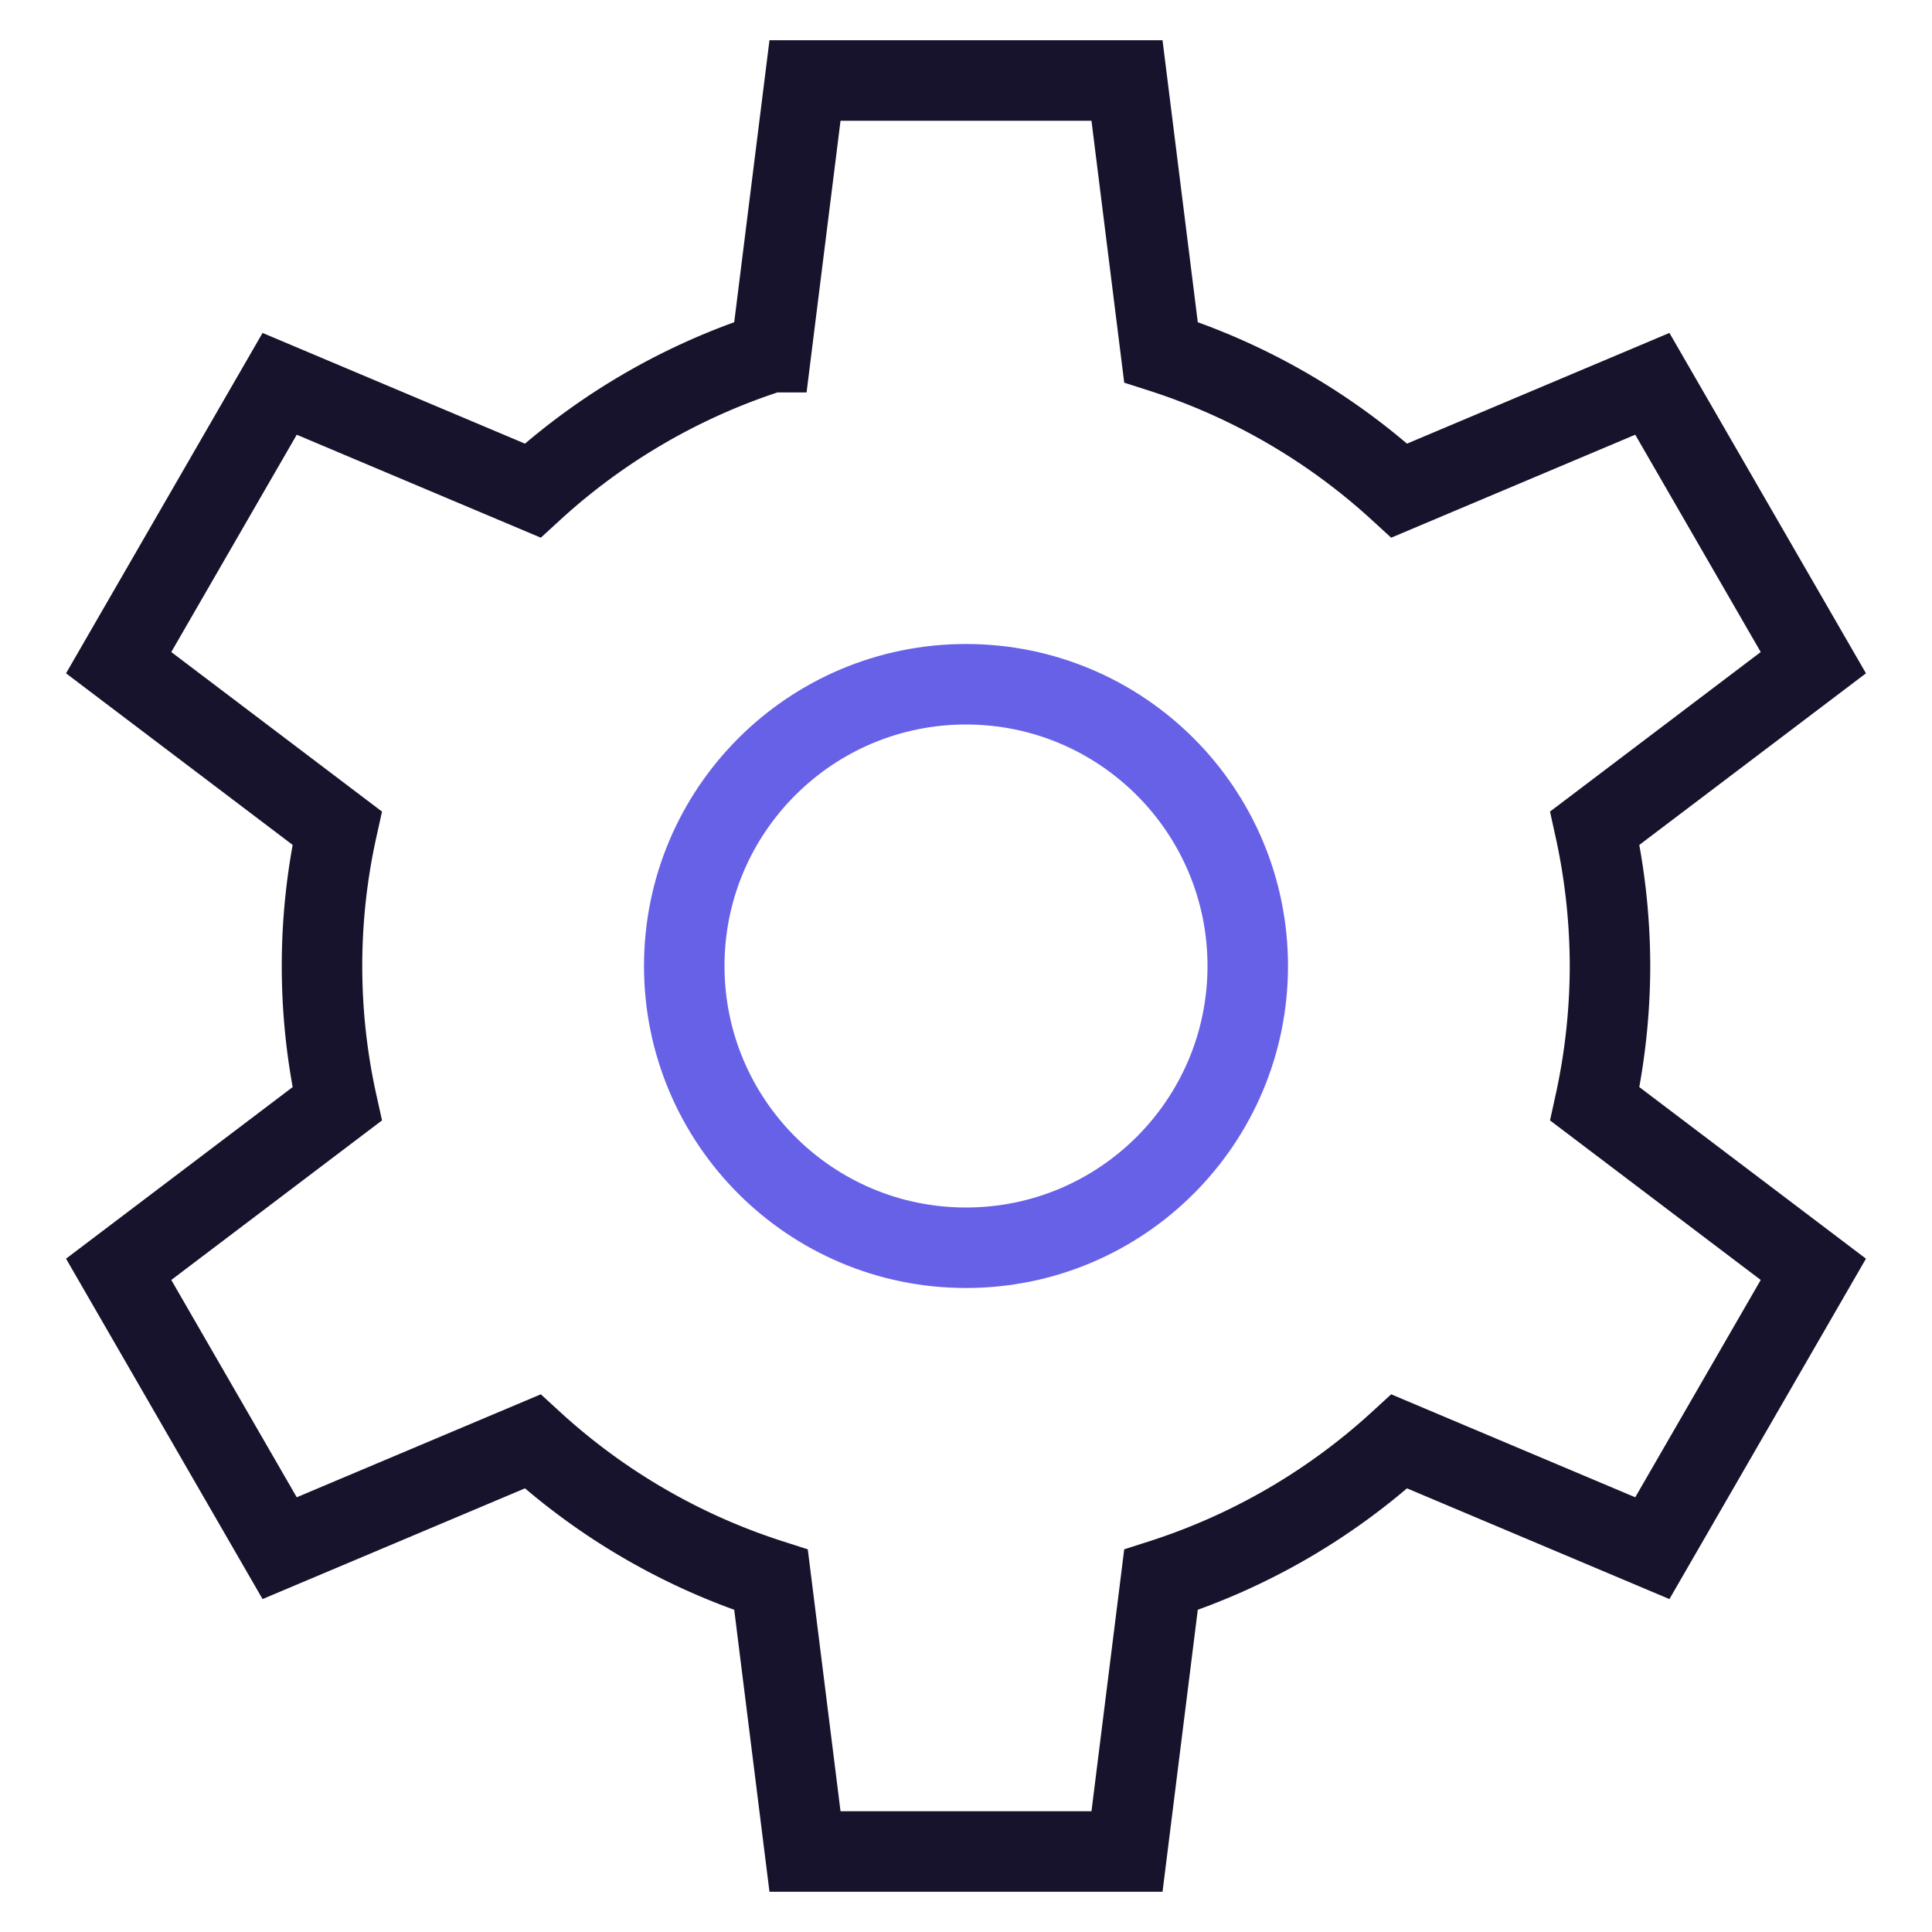
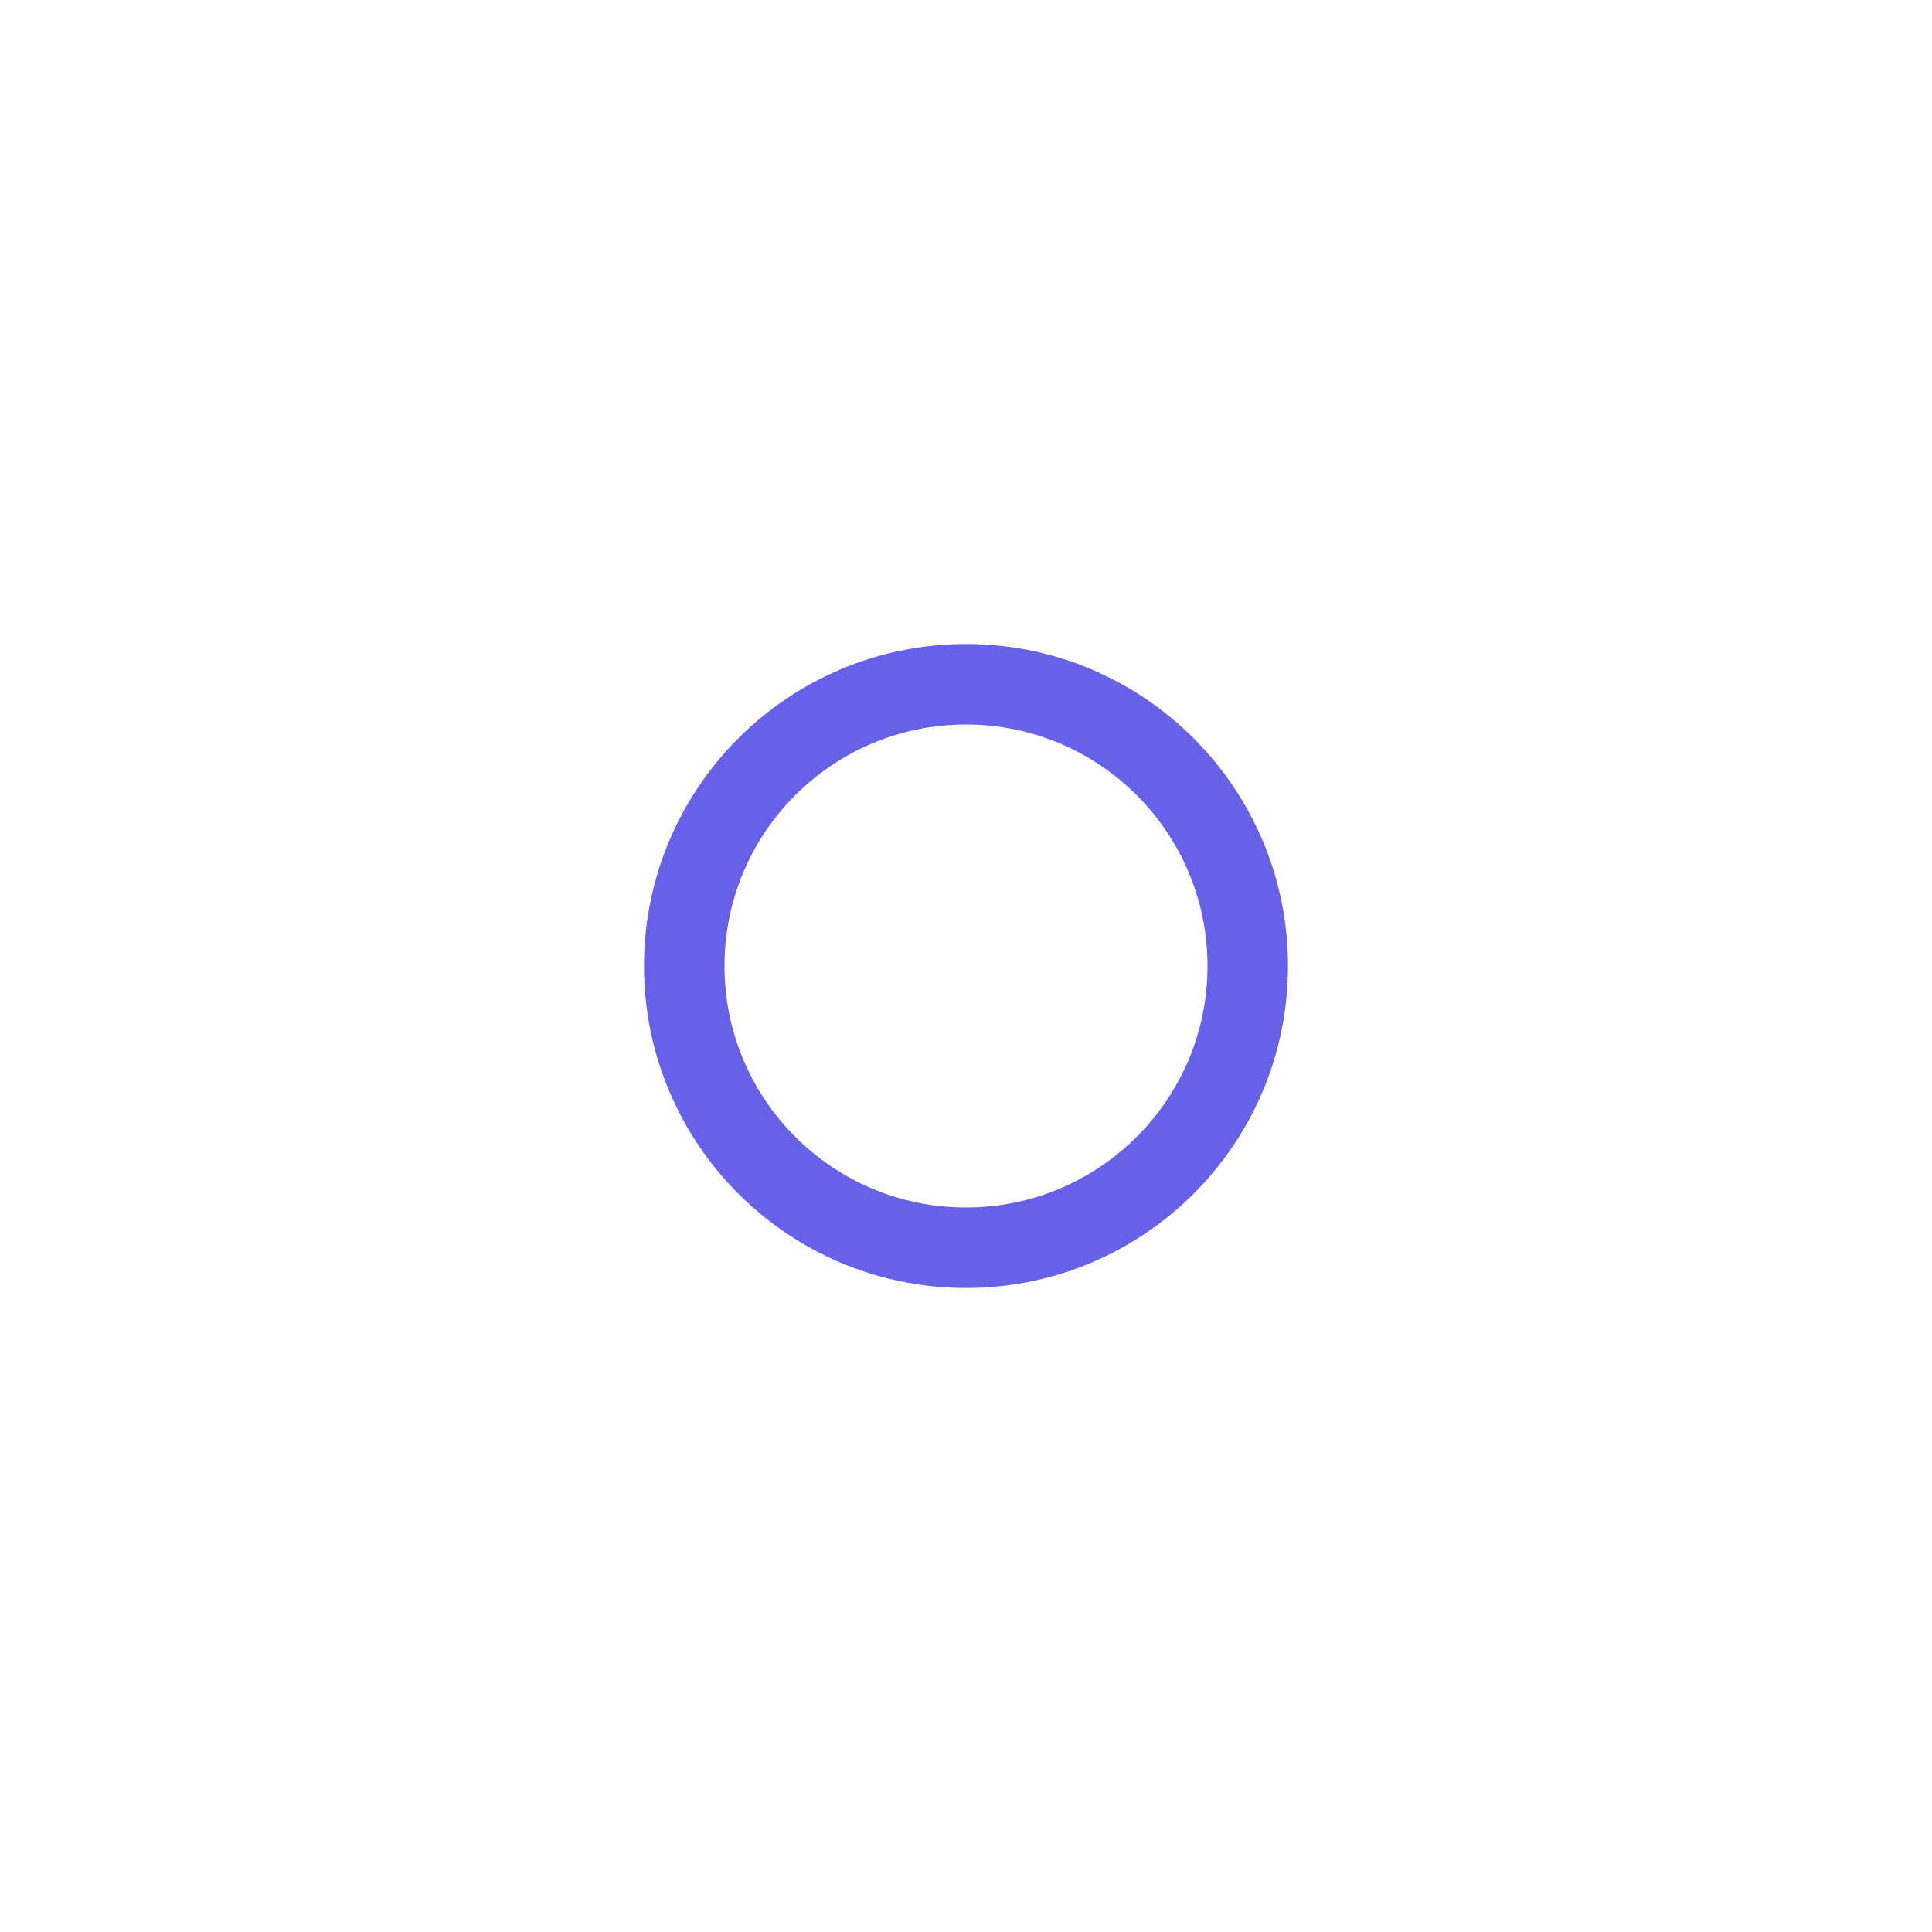
<svg xmlns="http://www.w3.org/2000/svg" viewBox="0 0 48 48" width="48" height="48">
  <title>abto_optimization</title>
  <g class="nc-icon-wrapper" stroke-linecap="square" stroke-linejoin="miter" stroke-width="2" fill="#6761e7" stroke="#6761e7">
    <circle data-color="color-2" cx="24" cy="24" r="7" fill="none" stroke-miterlimit="10" />
-     <path d="M40,24a16.046,16.046,0,0,0-.376-3.426l5.428-4.11-4-6.928-6.286,2.652A15.963,15.963,0,0,0,28.844,8.75L28,2H20l-.844,6.75a15.963,15.963,0,0,0-5.922,3.438L6.948,9.536l-4,6.928,5.428,4.11a15.807,15.807,0,0,0,0,6.852l-5.428,4.11,4,6.928,6.286-2.652a15.963,15.963,0,0,0,5.922,3.438L20,46h8l.844-6.75a15.963,15.963,0,0,0,5.922-3.438l6.286,2.652,4-6.928-5.428-4.11A16.046,16.046,0,0,0,40,24Z" fill="none" stroke="#18132c" stroke-miterlimit="10" />
  </g>
</svg>